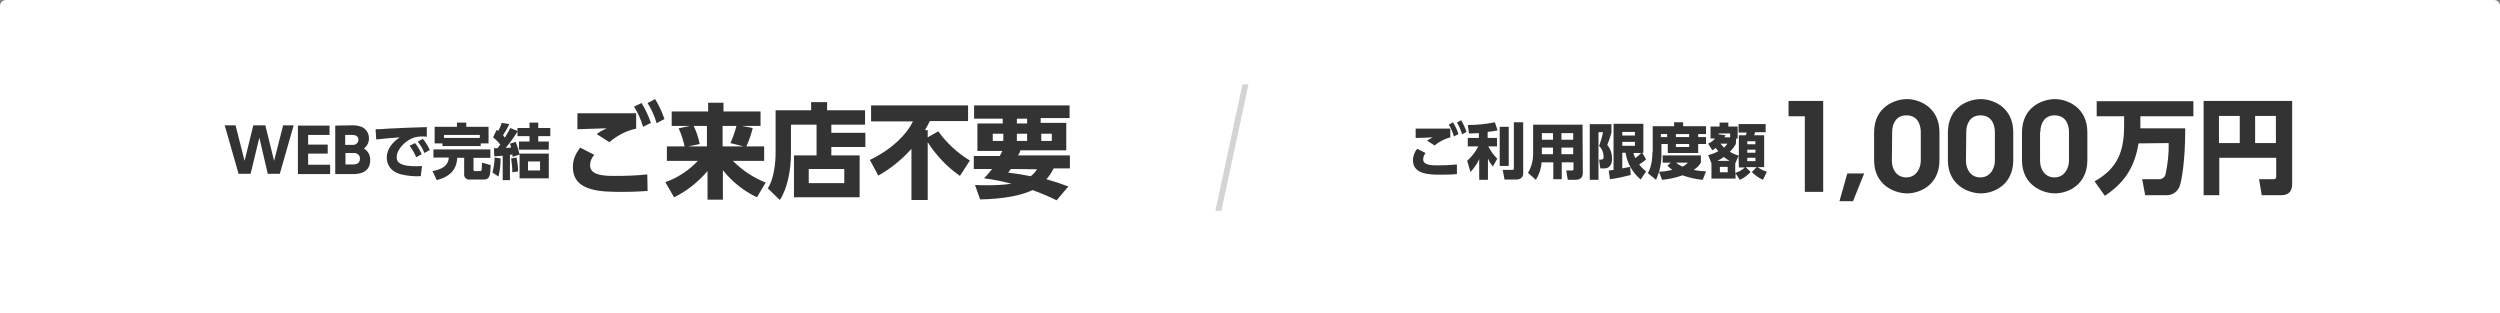
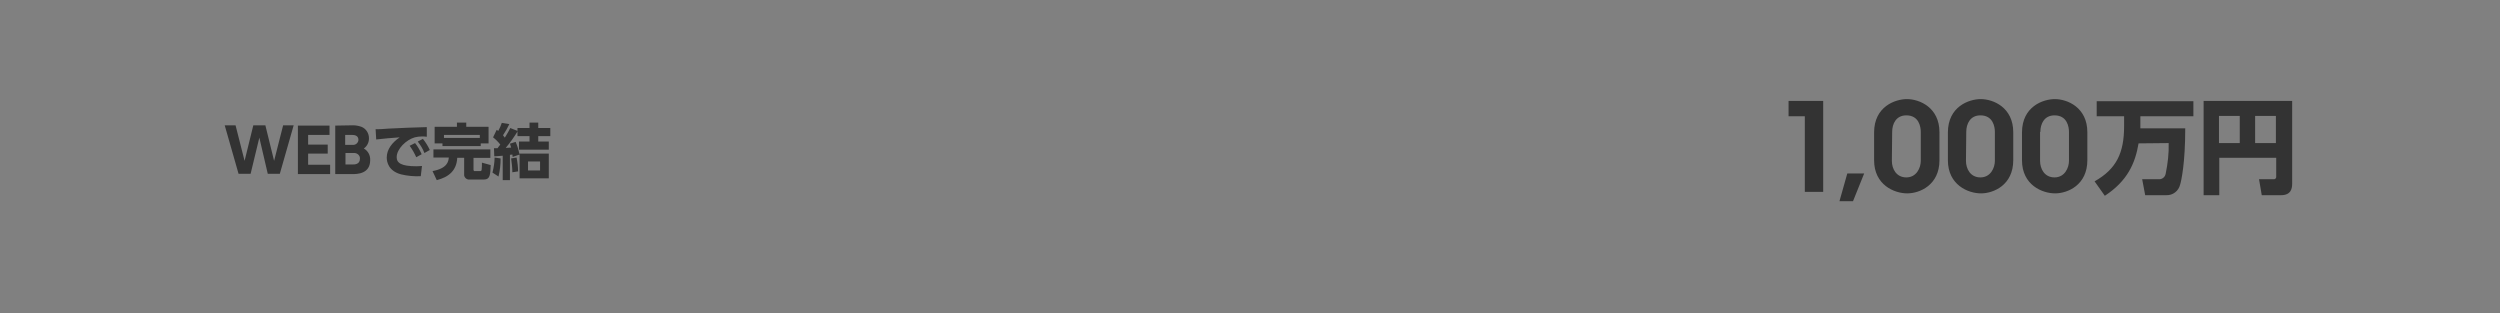
<svg xmlns="http://www.w3.org/2000/svg" version="1.1" id="info1-pc.svg" x="0px" y="0px" viewBox="0 0 830 104" style="enable-background:new 0 0 830 104;" xml:space="preserve">
  <rect x="0" y="0" width="830" height="104" fill="#808080" stroke="none" />
  <style type="text/css">
	.st0{fill:#FFFFFF;}
	.st1{fill-rule:evenodd;clip-rule:evenodd;fill:#D4D4D4;}
	.st2{fill-rule:evenodd;clip-rule:evenodd;fill:#333333;}
</style>
  <g>
-     <path id="長方形_3" class="st0" d="M2,0h826c1.1,0,2,0.9,2,2v102l0,0H0l0,0V2C0,0.9,0.9,0,2,0z" />
    <g id="グループ_38">
-       <path id="シェイプ_2_のコピー" class="st1" d="M412.5,28h2l-9,42h-2L412.5,28z" />
      <g id="グループ_5">
        <path id="WEBで完結" class="st2" d="M86.1,45.7l2.8,12h4l4.6-16.1H94l-3,11.8l-2.9-11.8h-4l-2.9,11.8l-3-11.8h-3.6l4.6,16.1h4     L86.1,45.7z M102.3,48v-3.2h7.1v-3.1H98.9v16.1h10.7v-3.1h-7.3V51h6.5v-3L102.3,48L102.3,48z M111.3,41.7v16.1h5.7     c1.4,0,5.9,0,5.9-4.6c0.1-1.6-0.7-3.1-2.1-3.9c1.1-0.8,1.7-2,1.7-3.4c0-1.7-1-3.2-2.5-3.8c-0.9-0.3-1.8-0.5-2.8-0.5L111.3,41.7     L111.3,41.7z M117,44.8c1.7,0,2,1,2,1.6c0,0.9-0.8,1.7-1.7,1.7c-0.1,0-0.1,0-0.2,0h-2.5v-3.3L117,44.8L117,44.8z M117.4,50.8     c1-0.1,2,0.6,2.1,1.6c0,0.1,0,0.2,0,0.3c0,1.9-1.8,1.9-2.3,1.9h-2.5v-3.8H117.4L117.4,50.8z M136,48.4c0.9,1.2,1.6,2.5,2.2,3.8     l1.8-1c-0.6-1.3-1.3-2.6-2.2-3.7L136,48.4z M138.7,47c0.9,1.2,1.7,2.4,2.2,3.8l1.8-1c-0.6-1.3-1.4-2.6-2.3-3.7L138.7,47z      M141.7,42.2c-4.6,0.1-8.5,0.3-12.8,0.5c-2.3,0.2-2.9,0.2-4.2,0.2l0.2,3.4c1.5-0.2,6.1-0.6,7.8-0.7c-2.5,1.7-4.3,4-4.3,6.7     c0,1.5,0.6,4.5,4.8,5.6c2.1,0.5,4.3,0.7,6.5,0.6l0.4-3.4c-0.4,0-0.9,0.1-1.8,0.1c-5.1,0-6.6-1.1-6.6-3c0-2.8,3.2-5.8,6-6.6     c0.8-0.2,1.6-0.3,2.4-0.3c0.4,0,1,0,1.6,0.1L141.7,42.2z M146.9,48.5h12.7v-0.9h2.6v-5.5h-7.4v-1.4h-3.1v1.4h-7.4v5.5h2.6     L146.9,48.5L146.9,48.5z M147.4,45.8v-1h11.9v1H147.4L147.4,45.8z M143.9,52.3h5.1c-0.1,1.3-0.5,3.6-5.4,4.5l1.4,3     c4-1,6.6-3.2,6.8-7.4h2.3v5.5c-0.1,0.8,0.6,1.6,1.4,1.7c0.2,0,0.3,0,0.5,0h4.7c2,0,2.1-1.6,2.2-4.8l-2.9-0.8c0,0.8,0,1.6-0.1,2.4     c0,0.2-0.2,0.4-0.4,0.4h-1.8c-0.2,0.1-0.4-0.1-0.5-0.3c0-0.1,0-0.1,0-0.2v-3.9h5.6v-2.8h-18.9L143.9,52.3L143.9,52.3z      M169.4,42.5c-0.5,1.1-1.2,2.2-1.8,3.2c-0.2-0.3-0.5-0.6-0.6-0.8c0.8-1.2,1.5-2.4,2.1-3.7l-2.5-0.4c-0.3,0.9-0.7,1.8-1.2,2.7     c-0.1-0.1-0.4-0.4-0.5-0.4l-1.2,2.5c0.9,0.7,1.7,1.5,2.4,2.4c-0.6,0.7-0.6,0.8-0.9,1.2c-0.4,0-0.8,0-1.2,0l0.1,2.7     c0.8,0,1.2-0.1,2.8-0.2v8.1h2.4v-8.4l0.8-0.1l0.1,0.8l2.3-0.8c-0.3-1.4-0.7-2.8-1.3-4.2l-1.9,0.6c0.1,0.4,0.2,0.7,0.4,1.3     c-0.3,0-1.5,0.1-1.8,0.1c1.5-1.8,2.8-3.6,4-5.6L169.4,42.5z M182.2,51h-9.7v8.2h9.7V51z M165.5,58.6c0.5-2,0.7-4,0.7-6l-2-0.3     c0,1.7-0.3,3.4-0.7,5L165.5,58.6z M175.8,40.7v1.8h-4v2.7h4v1.8h-3.5v2.7h9.9v-2.7h-3.5v-1.8h4v-2.7h-4v-1.8H175.8L175.8,40.7z      M179.3,56.6h-4v-3h4V56.6z M172,56.9c0-1.5-0.2-3.1-0.5-4.6l-1.8,0.3c0.2,1.5,0.4,3.1,0.4,4.6L172,56.9z" />
-         <path id="ご来店不要" class="st2" d="M211.3,37.6c-3.1,0-10.5,0-14,0c-3.2,0-4.2,0-5.6,0v5.3c1.4-0.1,8.2-0.2,9.7-0.3     c-1.1,0.5-2.2,1.1-3.3,1.9l4.2,2.7c2.6-2.2,5.6-3.8,8.9-4.5V37.6z M215,34.2c1.3,2.1,2.3,4.3,3,6.7l2.6-1.4     c-0.8-2.3-1.8-4.5-3.1-6.6L215,34.2z M192.6,49c-1.8,2.5-2.4,4.2-2.4,6.5c0,8.2,9.6,8.2,16.3,8.2c4.4,0,6.8-0.2,8.5-0.3l-0.1-5.5     c-3.6,0.4-7.2,0.5-10.8,0.5c-3,0-8.2,0-8.2-3.5c0-1.3,0.5-2.5,1.4-3.5L192.6,49z M210.5,35.4c1.3,2.1,2.3,4.3,3,6.7l2.6-1.3     c-0.8-2.3-1.8-4.5-3.1-6.6L210.5,35.4z M225.3,42.6c0.9,1.9,1.5,3.9,2,6h-5.9v4.8h10.3c-3,3.2-6.7,5.6-10.8,7.1l2.9,5     c4.3-2.1,8-5.1,11.1-8.7v9.5h5.1v-9.8c3,3.8,6.9,6.9,11.3,9l2.9-4.9c-4.1-1.6-7.8-4.1-10.9-7.2h10.4v-4.8h-5.9     c0.9-2,1.6-4,2.1-6.1l-3.6-0.7h6.2V37h-12.3v-2.9h-5.1V37h-12.1v4.8h6.1L225.3,42.6z M232.3,47.8c-0.4-2.1-1.1-4.1-2-6h4.4v6.8     h-6.2L232.3,47.8z M246.8,48.6h-6.9v-6.8h4.6c-0.5,2-1.2,3.9-2,5.7L246.8,48.6z M276,41.4h11.2v-4.8h-12.6v-2.7h-5.3v2.7h-11.8     v14.3c0,3.1-0.6,8.8-2.6,11.6l4,3.9c2.6-3.9,3.7-10.2,3.7-15.3v-9.7h8.5v10.2h-7.5v13.9h21.8V51.6H276v-2.8h11.3v-4.7H276     L276,41.4L276,41.4z M280.3,60.8h-11.8v-4.7h11.8L280.3,60.8L280.3,60.8z M322,53.3c-4.1-2.5-7.7-5.8-10.5-9.7l-3.5,2v-2.4h-0.9     c0.6-1,1.1-2,1.6-3h12.7V35h-32.2v5.3h13.9c-2,4.2-6.7,9.1-14.3,12.8l2.8,5.2c4.1-2.3,7.9-5.4,11-8.9v17h5.4V47.2     c2.8,4.4,6.4,8.2,10.7,11.2L322,53.3z M323.3,51.8v4.3h6.1c-1.1,1.4-1.9,2.3-2.7,3.1c3.1,0.4,6.1,1,9.1,1.8     c-2.7,0.4-5.4,0.5-8.2,0.5c-1.4,0-2.2,0-3.9-0.1l1.7,4.8c7.5-0.1,13.8-1.3,17.4-3.1c2.7,1,5.4,2.1,8,3.4l3.9-4.6     c-2.4-0.9-4.8-1.7-7.3-2.4c1-1.1,1.8-2.3,2.4-3.6h5.4v-4.3h-17.2c0.3-0.5,0.6-1.1,0.8-1.7h15.2v-9.1h-8.5v-1.6h9.6V35h-31.7v4.4     h9.5v1.6h-8.4v9.1h8.3c-0.1,0.3-0.6,1.1-0.9,1.7L323.3,51.8L323.3,51.8z M337.6,44.4h3.4v2.4h-3.4V44.4z M337.6,39.4h3.4v1.6     h-3.4V39.4z M329.6,44.4h3.5v2.4h-3.5L329.6,44.4L329.6,44.4z M345.7,44.4h3.5v2.4h-3.5V44.4z M344.3,56.2     c-0.6,0.9-1.3,1.7-2.1,2.3c-2.5-0.5-5-0.9-7.5-1.2c0.5-0.6,0.6-0.8,0.9-1.2L344.3,56.2L344.3,56.2z" />
      </g>
      <g id="グループ_4">
        <path id="_1_000万円" class="st2" d="M599.2,63.7h6.1V33.5h-11.5v5.1h5.4L599.2,63.7L599.2,63.7z M618.9,57.6h-5.6l-2.6,9.2     h4.5L618.9,57.6z M622.2,53.2c0,8.2,6.7,11,11,11c4.2,0,10.7-2.8,10.7-11v-9.3c0-8.2-6.6-11-10.8-11c-3.8,0-10.9,2.4-10.9,11.1     V53.2L622.2,53.2z M628.2,43.8c0-2.7,1.3-5.5,4.7-5.5c4.2,0,4.8,3.8,4.8,5.5v9.6c0,2.3-1.4,5.5-4.8,5.5c-3.3,0-4.8-2.8-4.8-5.5     L628.2,43.8L628.2,43.8z M646.7,53.2c0,8.2,6.7,11,11,11c4.2,0,10.7-2.8,10.7-11v-9.3c0-8.2-6.6-11-10.8-11     c-3.8,0-10.9,2.4-10.9,11.1V53.2L646.7,53.2z M652.8,43.8c0-2.7,1.3-5.5,4.7-5.5c4.2,0,4.8,3.8,4.8,5.5v9.6     c0,2.3-1.4,5.5-4.8,5.5c-3.3,0-4.8-2.8-4.8-5.5L652.8,43.8L652.8,43.8z M671.3,53.2c0,8.2,6.7,11,11,11c4.2,0,10.7-2.8,10.7-11     v-9.3c0-8.2-6.6-11-10.8-11c-3.8,0-10.9,2.4-10.9,11.1V53.2L671.3,53.2z M677.4,43.8c0-2.7,1.3-5.5,4.7-5.5     c4.2,0,4.8,3.8,4.8,5.5v9.6c0,2.3-1.4,5.5-4.8,5.5c-3.3,0-4.8-2.8-4.8-5.5V43.8L677.4,43.8z M720,47.5c0.1,3.4-0.3,6.8-1,10.2     c-0.2,1.1-1.2,1.9-2.3,1.8h-5.5l1,5.3h7c2.2,0.1,4.1-1.4,4.6-3.5c0.4-1.3,1.7-7.1,1.7-18.7h-14.9v-4h17.6v-5h-32.1v5h9.1v3.3     c0,8.8-2.5,14.2-9.8,18.3l3.4,4.8c7.5-4.9,10.1-10.8,11.2-17.4L720,47.5L720,47.5z M755.7,58.5c0.1,0.5-0.2,0.9-0.6,1     c-0.1,0-0.3,0-0.4,0H750l0.9,5.3h6.4c3.4,0,3.7-2.3,3.7-3.9V33.5h-29.4v31.3h5.2V52.4h18.9L755.7,58.5L755.7,58.5z M748.7,38.5     h6.9v9h-6.9L748.7,38.5L748.7,38.5z M736.7,38.5h6.9v9h-6.9V38.5z" />
-         <path id="ご利用限度額" class="st2" d="M481.5,42.7c-1.8,0-6.2,0-8.2,0c-1.9,0-2.5,0-3.3,0v3.1c0.8,0,4.8-0.1,5.7-0.2     c-0.7,0.3-1.3,0.7-1.9,1.1l2.5,1.6c1.5-1.3,3.3-2.2,5.2-2.7V42.7L481.5,42.7z M483.7,40.7c0.8,1.2,1.3,2.6,1.7,3.9l1.5-0.8     c-0.5-1.4-1.1-2.7-1.8-3.9L483.7,40.7z M470.5,49.4c-0.9,1.1-1.4,2.4-1.4,3.8c0,4.8,5.7,4.8,9.6,4.8c2.6,0,4-0.1,5-0.2l0-3.2     c-2.1,0.2-4.2,0.3-6.4,0.3c-1.8,0-4.8,0-4.8-2c0-0.8,0.3-1.5,0.8-2.1L470.5,49.4z M481,41.4c0.8,1.2,1.3,2.6,1.7,3.9l1.5-0.8     c-0.4-1.4-1.1-2.7-1.8-3.9L481,41.4z M491,45.8h-3.7v2.8h3.5c-0.9,1.8-2.2,3.4-3.7,4.8l1.1,3.7c1.2-1.3,2.2-2.7,2.9-4.3v6.9h2.9     v-7.1c0.4,1,1,1.9,1.6,2.7l1.5-2.6c-1.2-1.2-2.2-2.6-3-4.1h2.9v-2.8h-3.1v-2c1.1-0.1,2.2-0.3,3.3-0.5l-0.9-2.7     c-3,0.6-6,0.9-9,0.9l0.4,2.8c0.7,0,1.2,0,3.3-0.1L491,45.8L491,45.8z M497.9,42.1v13h3v-13H497.9z M502.6,40.6v15.3     c0,0.4-0.1,0.5-0.6,0.5h-3.1l0.6,3.2h4.1c1.1,0,2.1-0.8,2.1-1.9c0-0.1,0-0.3,0-0.4V40.6L502.6,40.6L502.6,40.6z M525.4,41.4H509     v9.7c0,2.2-0.6,4.4-1.7,6.3l2.6,2.3c1.1-1.7,1.8-3.8,1.9-5.8h3.9v5.6h2.8v-5.6h3.9V56c0,0.5-0.1,0.6-0.5,0.6h-1.9l0.5,3.1h2.3     c1.2,0,2.7-0.2,2.7-2.3L525.4,41.4L525.4,41.4z M515.6,46.4h-3.7v-2.2h3.7V46.4z M522.3,46.4h-3.9v-2.2h3.9V46.4z M515.6,51.2     h-3.7V49h3.7V51.2z M522.3,51.2h-3.9V49h3.9V51.2z M534.5,59.5c2.3-0.3,4.6-0.8,6.9-1.4l-0.2-2.7c-0.6,0.1-1,0.2-2.6,0.5v-5.2     h1.1c0.5,3.5,2.3,6.6,5,8.9l1.8-2.7c-0.9-0.7-1.6-1.4-2.3-2.3c0.8-0.5,1.6-1,2.3-1.7l-1.3-2.2h0.4v-9.6h-9.9v15.3     c-0.9,0.1-1.2,0.2-1.6,0.2L534.5,59.5z M542.8,47.1v1.3h-4.2v-1.3H542.8z M542.8,43.8V45h-4.2v-1.2H542.8z M544.9,50.8     c-0.6,0.6-1.3,1.2-2,1.7c-0.2-0.6-0.5-1.1-0.6-1.7H544.9z M527.8,59.7h2.9V43.9h1.5c-0.3,1.6-0.8,3.1-1.3,4.6     c1,0.9,1.5,2.2,1.5,3.5c0,0.7-0.2,1-0.9,1h-0.6l0.4,2.9h1.6c0.2,0,2.3-0.1,2.3-3.2c0-1.7-0.5-3.3-1.6-4.6c0.6-1.3,1-2.7,1.4-4.1     v-2.8h-7.2L527.8,59.7L527.8,59.7z M548.6,50.5c0,4.3-1.1,6.2-1.5,7l2.7,2.2c1.3-2.8,1.9-6,1.8-9.1v-2.8h2.1v3h10.1v-3h2.6v-2.3     h-2.6v-1h2.6v-2.6h-7.6v-1.3h-3v1.3h-7.1V50.5L548.6,50.5z M560.8,44.5v1h-4.4v-1H560.8z M553.5,44.5v1h-2.1v-1H553.5z      M560.8,47.8v1h-4.4v-1H560.8z M553.6,55c0.5,0.5,1,1,1.6,1.4c-1.4,0.3-2.9,0.6-4.4,0.6l1,2.7c2.3-0.2,4.6-0.7,6.8-1.5     c2.2,0.8,4.4,1.3,6.7,1.5l1.1-2.8c-1.4-0.1-2.8-0.2-4.1-0.5c1-0.6,1.8-1.4,2.4-2.4v-2.4H552V54h2.7L553.6,55z M560.4,54     c-0.5,0.5-1.1,1-1.8,1.3c-0.8-0.3-1.5-0.8-2.2-1.3H560.4z M576.4,46h0.5v-4h-3.1v-1.3h-2.9V42h-3v4h1.5c-0.6,0.7-1.4,1.3-2.3,1.7     l1.4,2.2c0.6-0.4,0.8-0.5,1.1-0.8c0.3,0.4,0.6,0.8,0.9,1.1c-1.1,0.6-2.2,1-3.4,1.3l1.1,2.7l0,0v5.1h8v-1.8l1.4,2.2     c1.4-0.6,2.6-1.5,3.6-2.6l-1.6-1.6h3.6l-1.6,1.6c1.1,1.1,2.3,2,3.7,2.6l1.3-2.7c-1.1-0.3-2.2-0.9-3.1-1.5h2.2V44.9h-3.3     c0.1-0.3,0.2-0.6,0.3-1h3.5v-2.7h-9V44h2.7c-0.1,0.3-0.2,0.6-0.3,0.9h-2.3v6.8c-1-0.3-2-0.7-3-1.3c0.8-0.8,1.5-1.7,2-2.6     L576.4,46L576.4,46z M573.6,57.2H571v-1.8h2.6V57.2L573.6,57.2z M582.8,50.7h-2.7v-1h2.7V50.7z M582.8,53.5h-2.7v-1.1h2.7V53.5     L582.8,53.5z M577.3,55.6h2c-0.9,0.8-2,1.5-3.2,1.8v-3.1l1.1-2.6L577.3,55.6L577.3,55.6z M582.8,47.9h-2.7v-1h2.7V47.9z      M572.5,45.6c0.1-0.2,0.2-0.3,0.4-0.7l-2.3-0.3v-0.3h3.8v1.3H572.5L572.5,45.6z M573.5,47.7c-0.3,0.5-0.7,0.9-1.1,1.3     c-0.4-0.4-0.8-0.8-1.2-1.3H573.5L573.5,47.7z M570.2,53.4c0.7-0.4,1.5-0.8,2.1-1.3c0.6,0.5,1.2,0.9,1.9,1.3H570.2z" />
      </g>
    </g>
  </g>
</svg>